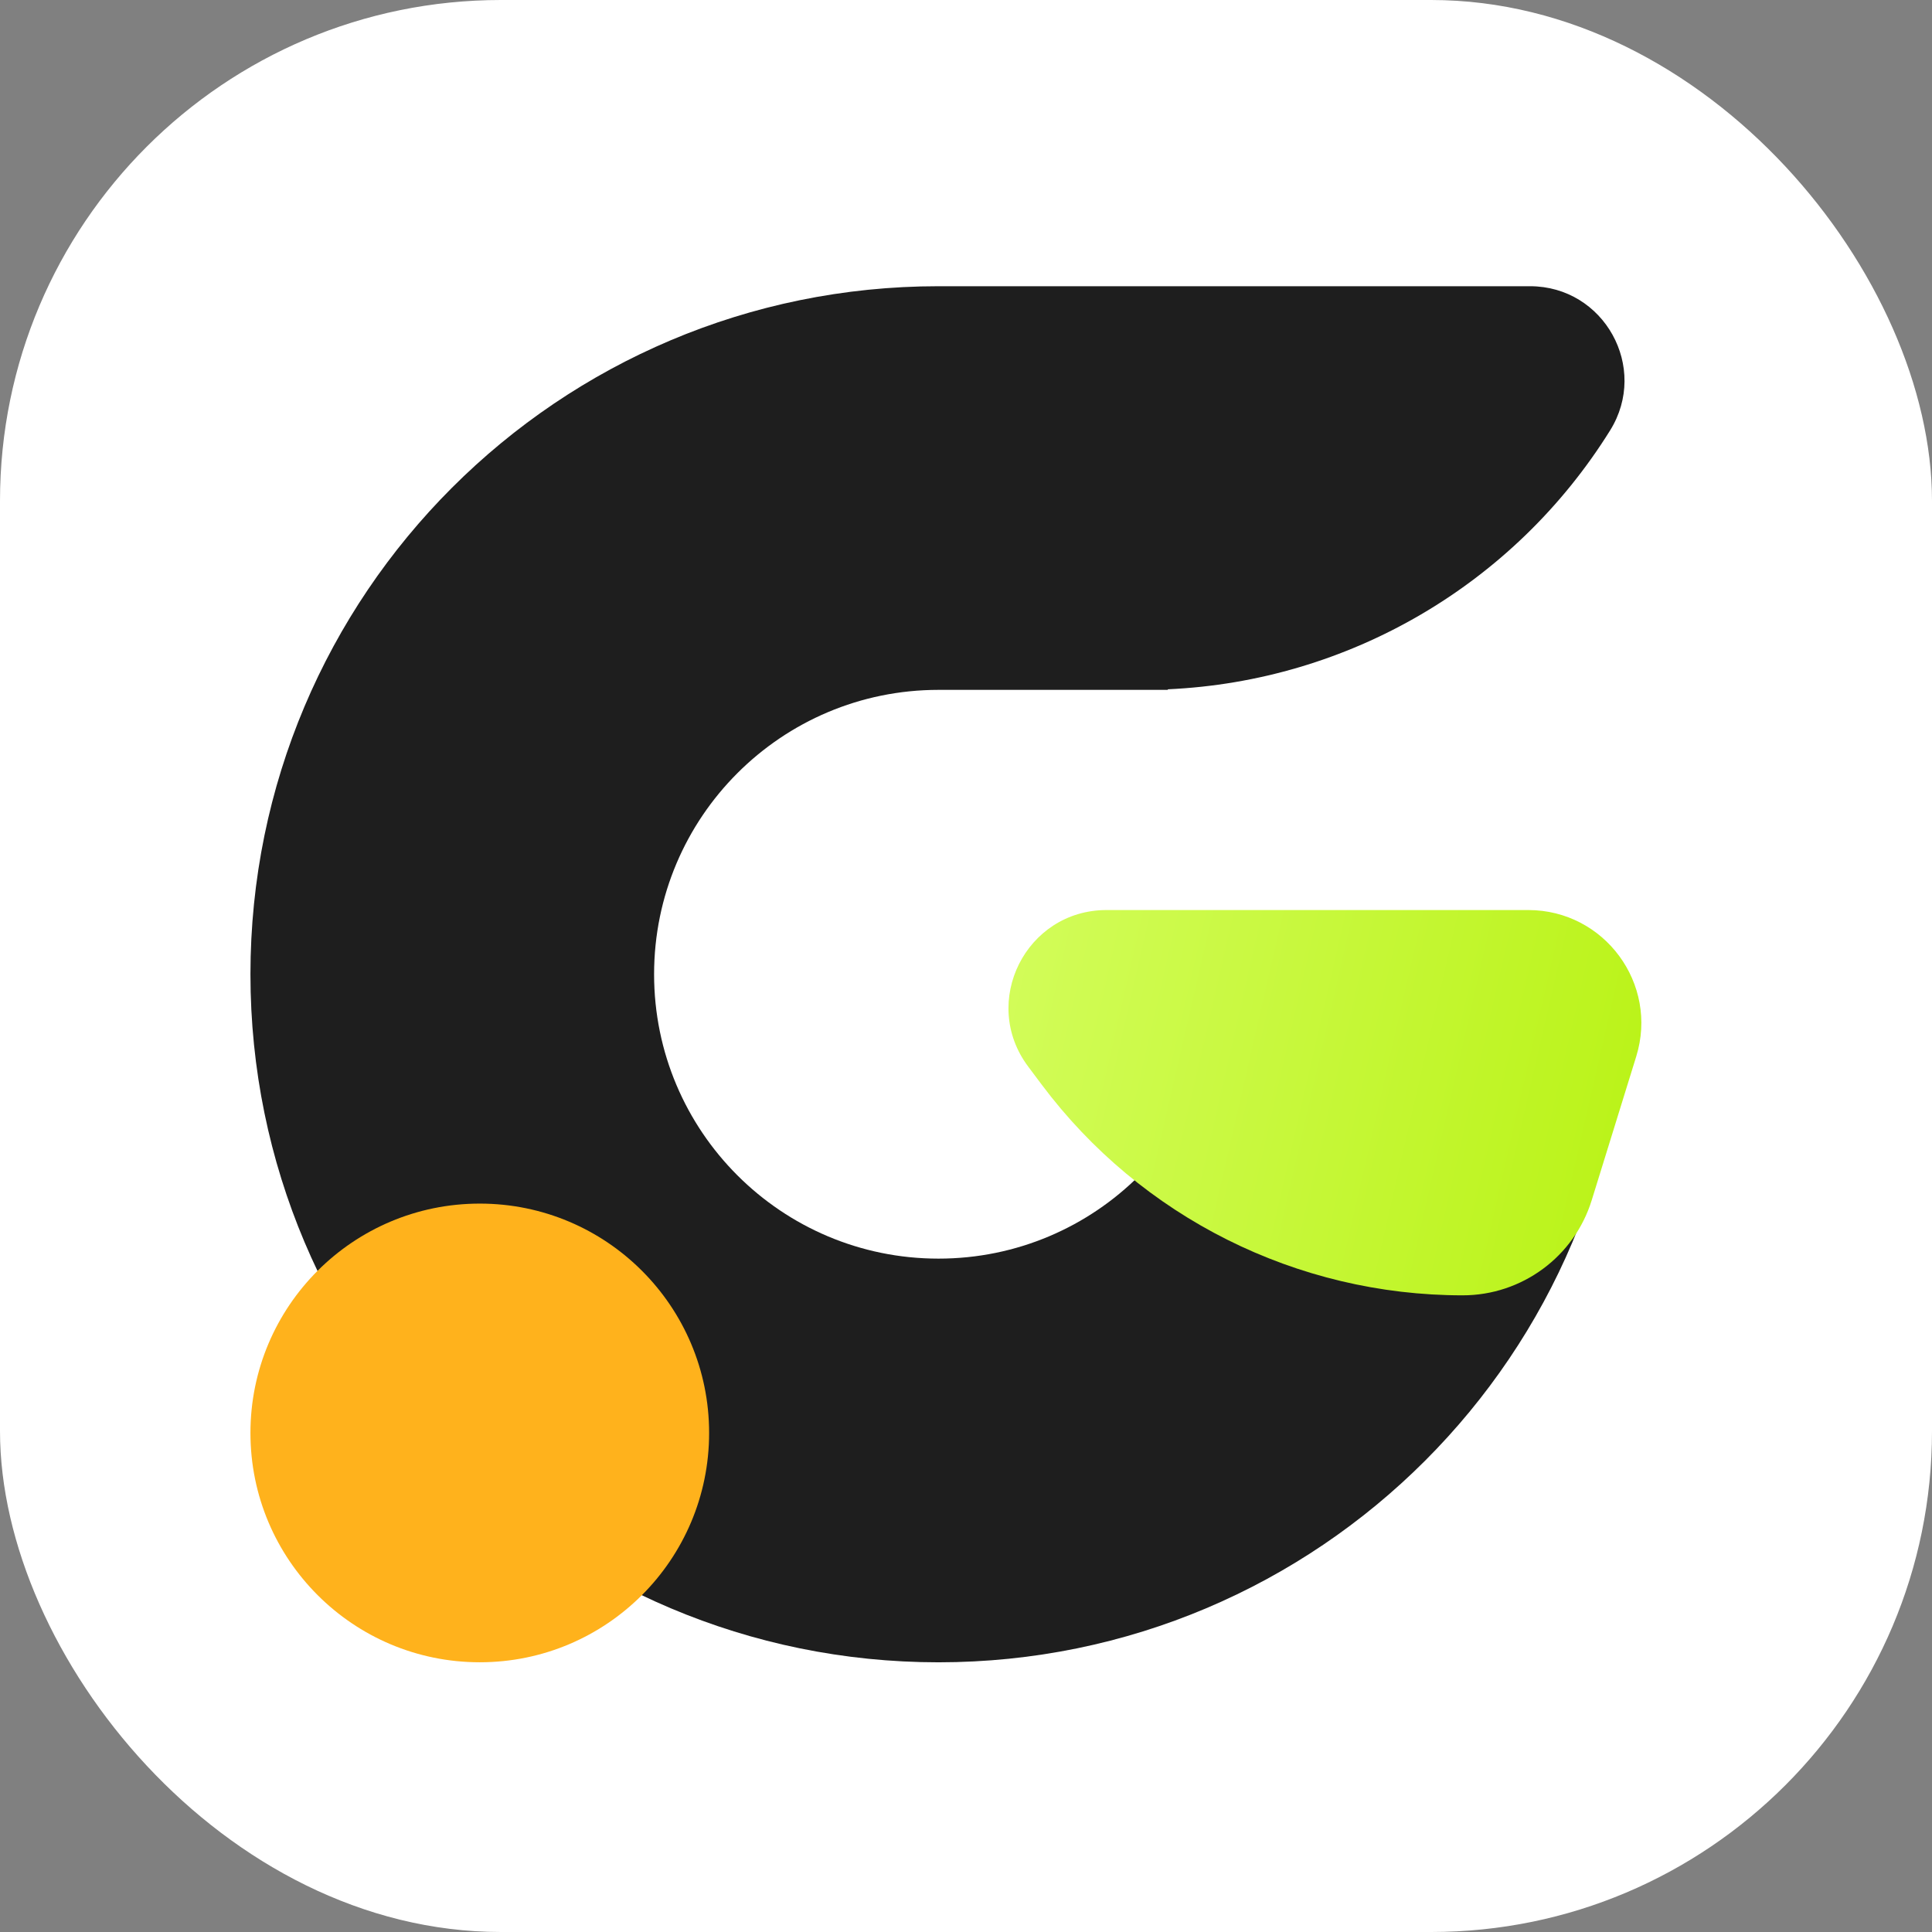
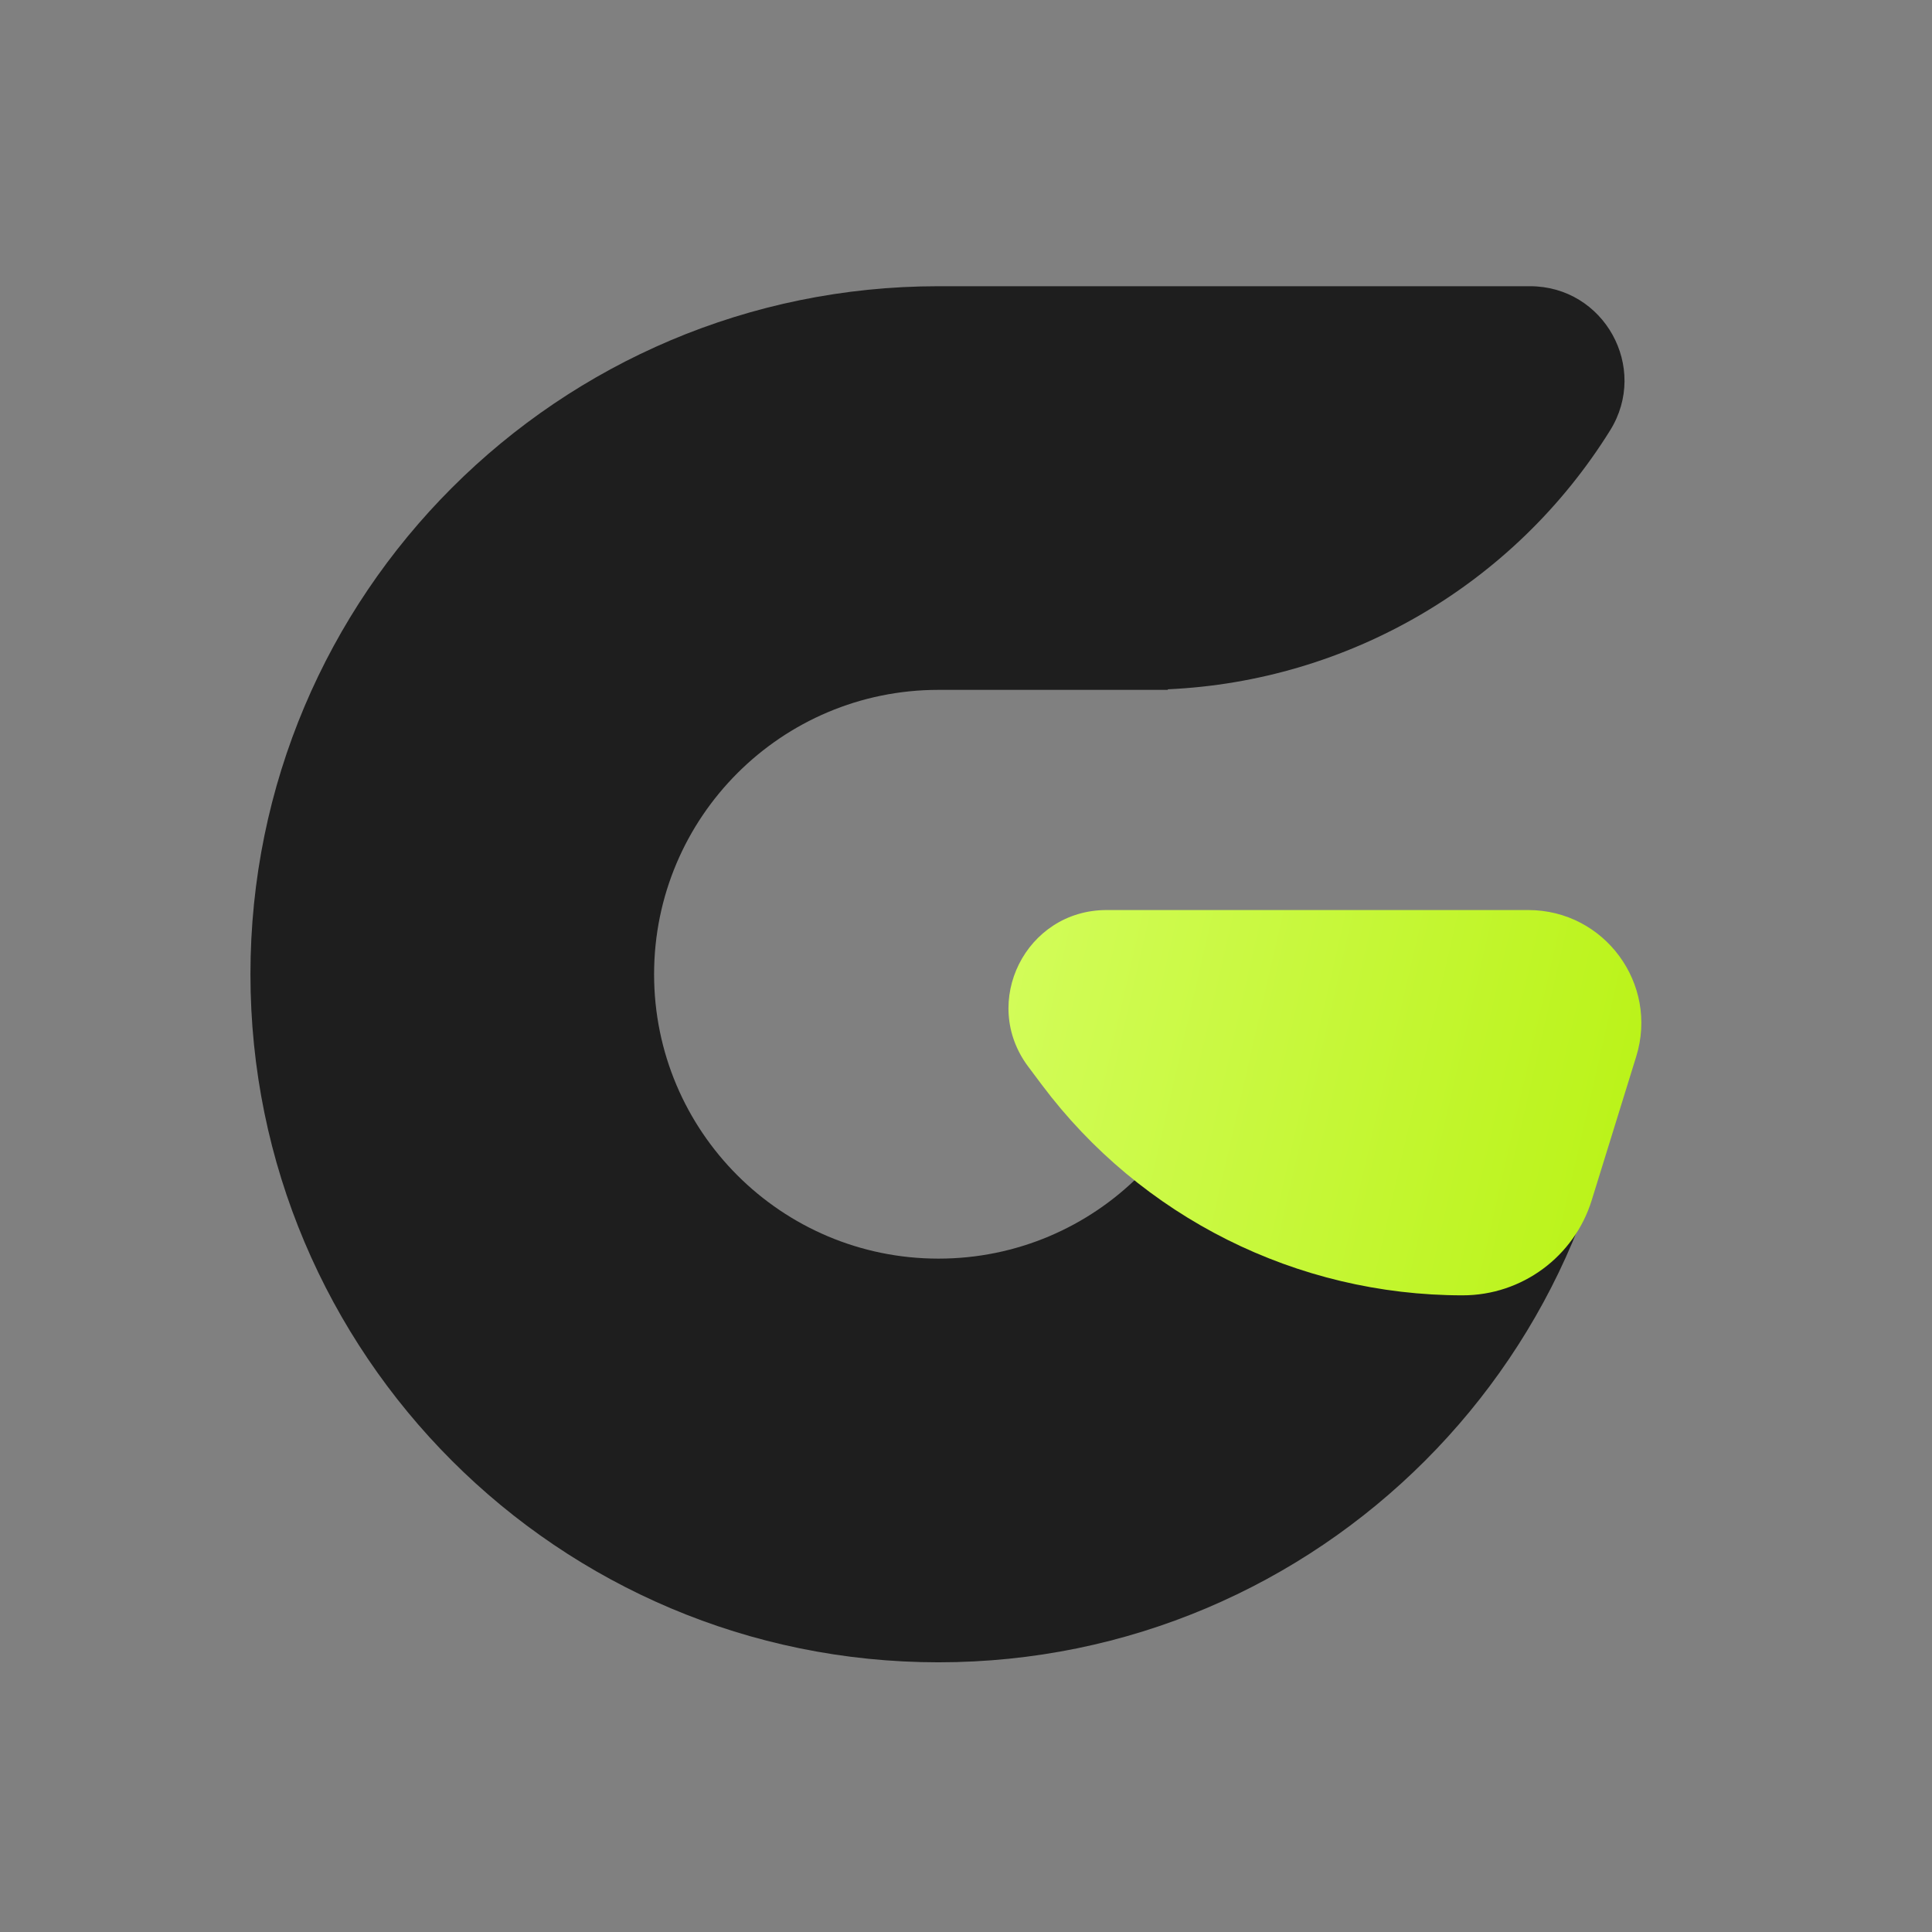
<svg xmlns="http://www.w3.org/2000/svg" width="54" height="54" viewBox="0 0 54 54" fill="none">
  <rect x="0" y="0" width="54" height="54" fill="#808080" stroke="none" />
-   <rect width="54" height="54" rx="14" fill="white" />
  <path fill-rule="evenodd" clip-rule="evenodd" d="M26.231 8C15.61 8 7 16.61 7 27.231C7 37.852 15.61 46.462 26.231 46.462C36.852 46.462 45.462 37.852 45.462 27.231H34.179C34.179 31.621 30.621 35.179 26.231 35.179C21.841 35.179 18.282 31.621 18.282 27.231C18.282 22.841 21.841 19.282 26.231 19.282H29.564H31.946H32.641V19.266C37.687 19.039 42.318 16.343 45.003 12.03C46.097 10.274 44.834 8 42.765 8H32.641H29.564H26.231Z" fill="#1E1E1E" />
  <path d="M30.928 25.436H42.715C44.843 25.436 46.362 27.497 45.733 29.529L44.49 33.543C44.001 35.126 42.537 36.205 40.88 36.205C36.251 36.205 31.892 34.023 29.117 30.317L28.738 29.811C27.387 28.008 28.674 25.436 30.928 25.436Z" fill="url(#paint0_linear_26_24)" />
-   <ellipse cx="13.41" cy="40.051" rx="6.41" ry="6.41" fill="#FFB21C" />
  <defs>
    <linearGradient id="paint0_linear_26_24" x1="23.154" y1="25.436" x2="45.462" y2="30.564" gradientUnits="userSpaceOnUse">
      <stop stop-color="#D9FF6C" />
      <stop offset="1" stop-color="#BBF31A" />
    </linearGradient>
  </defs>
</svg>